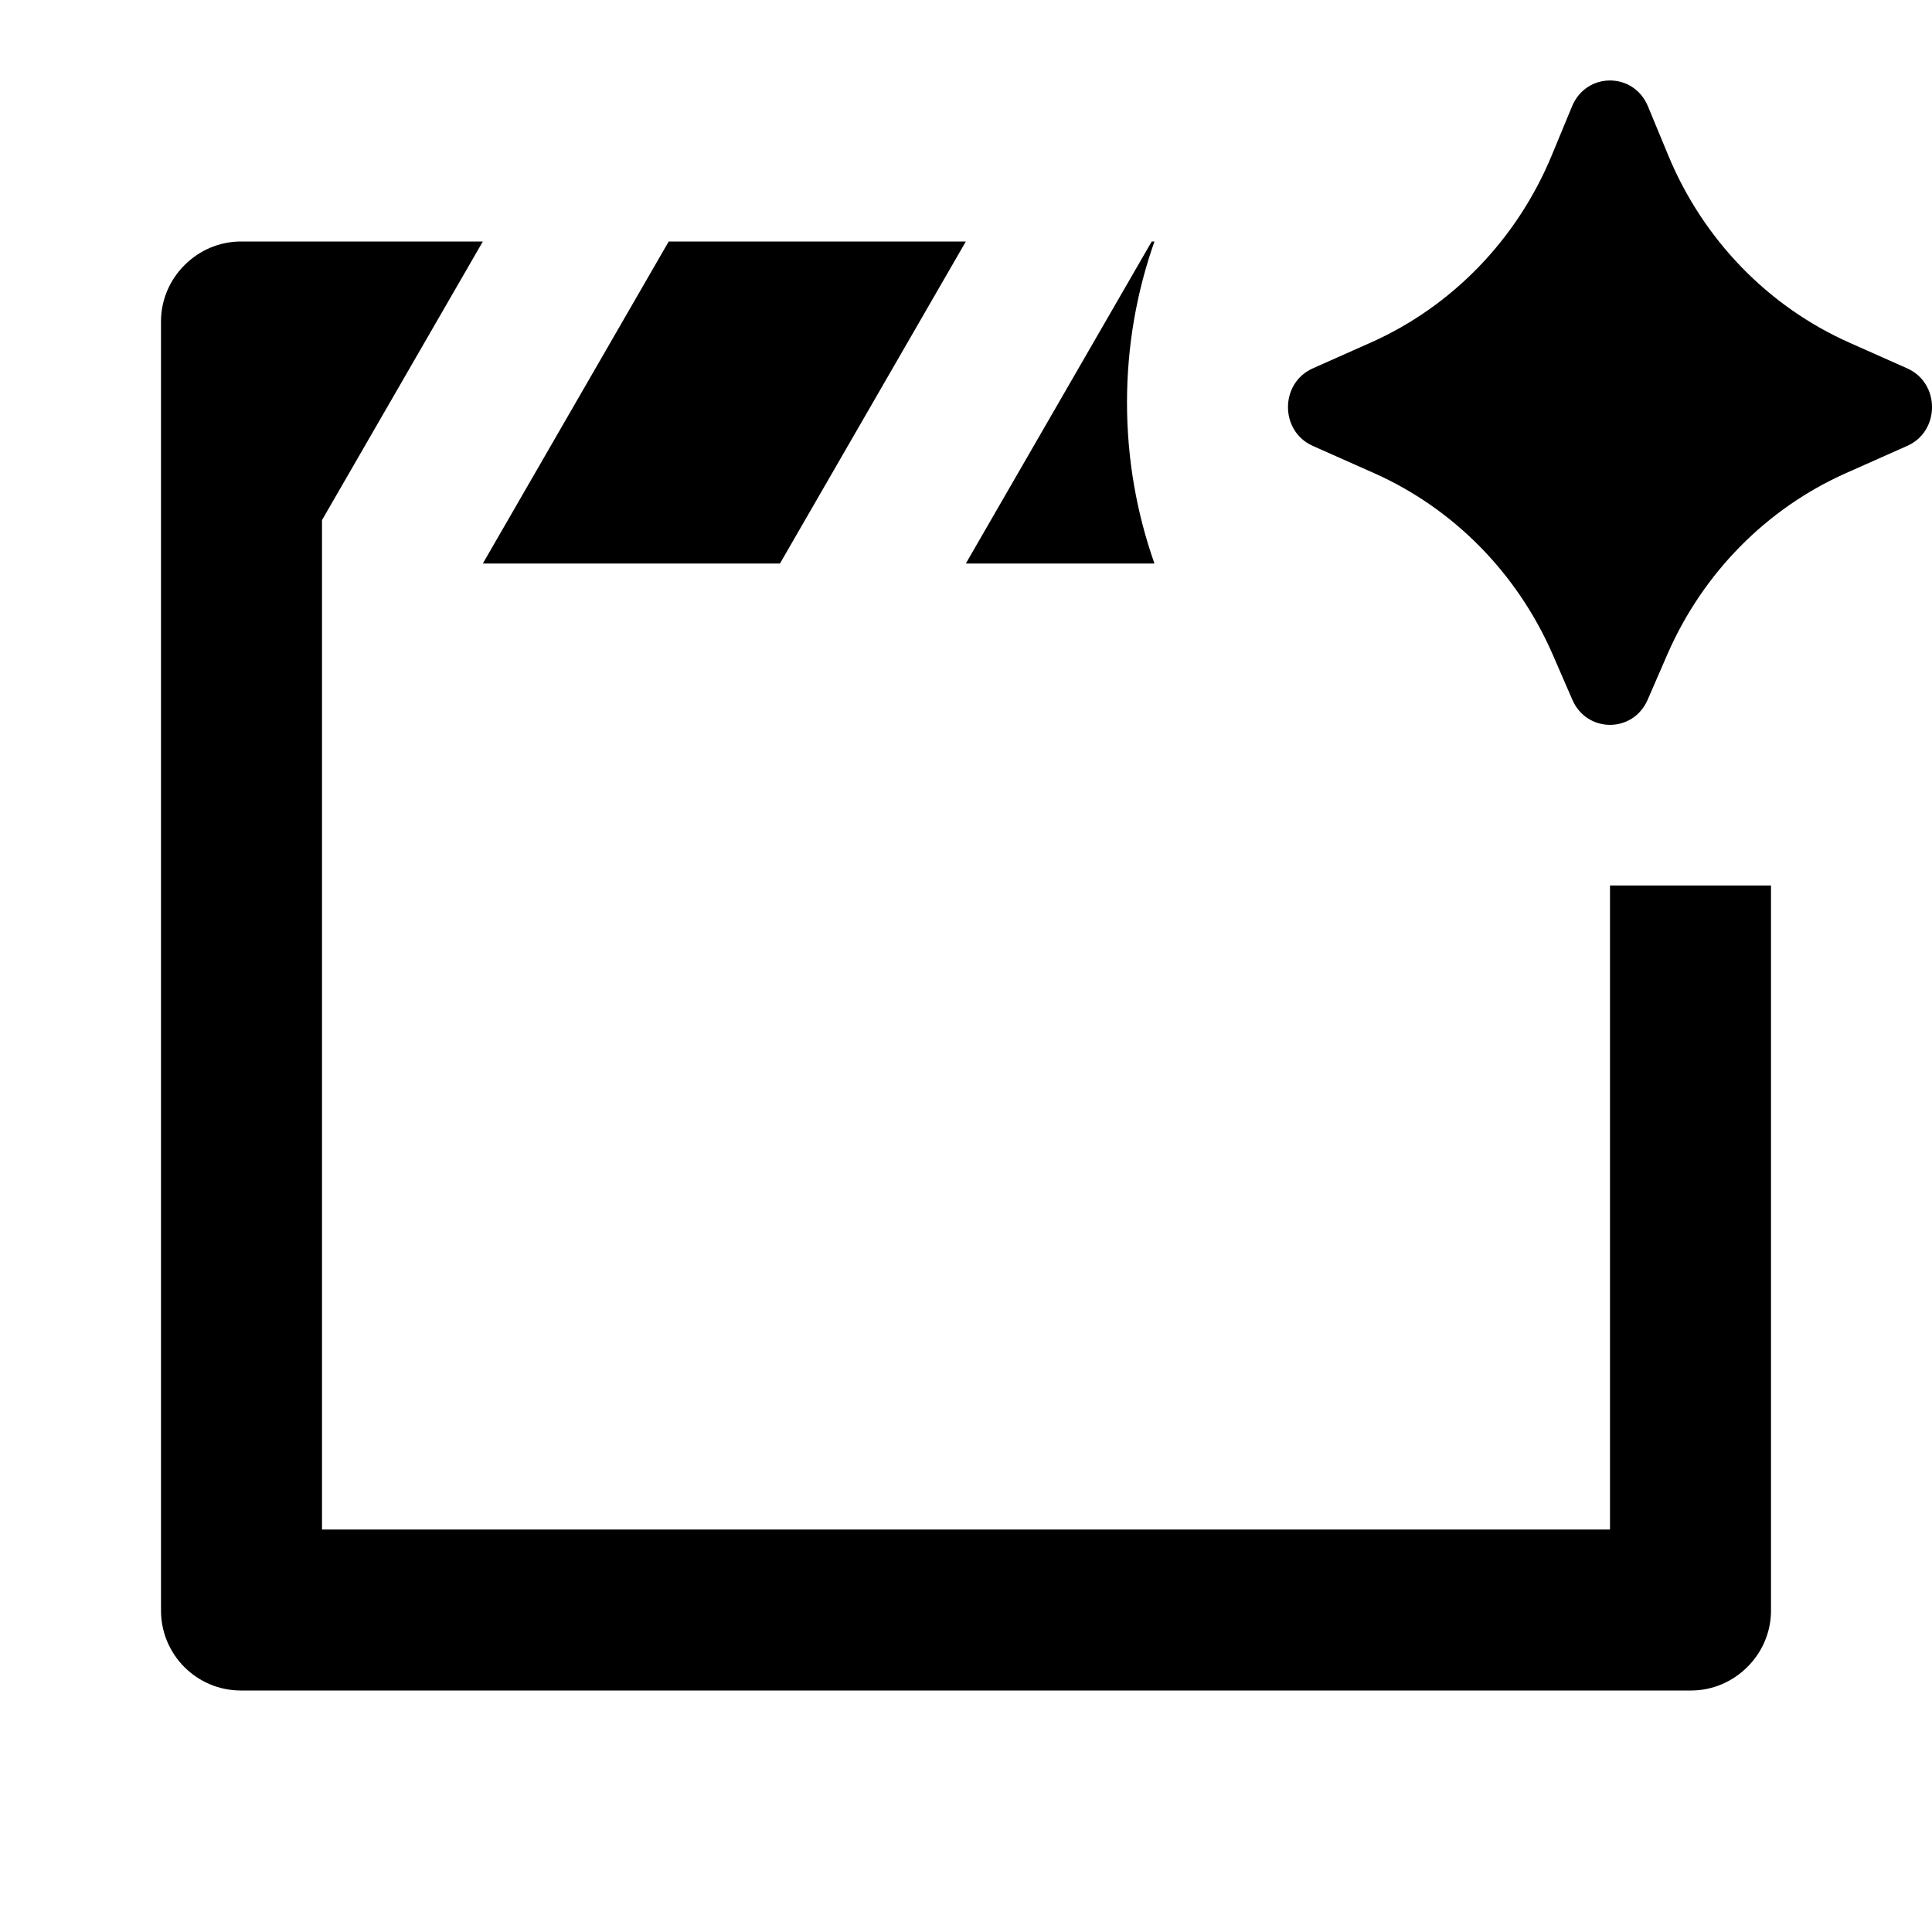
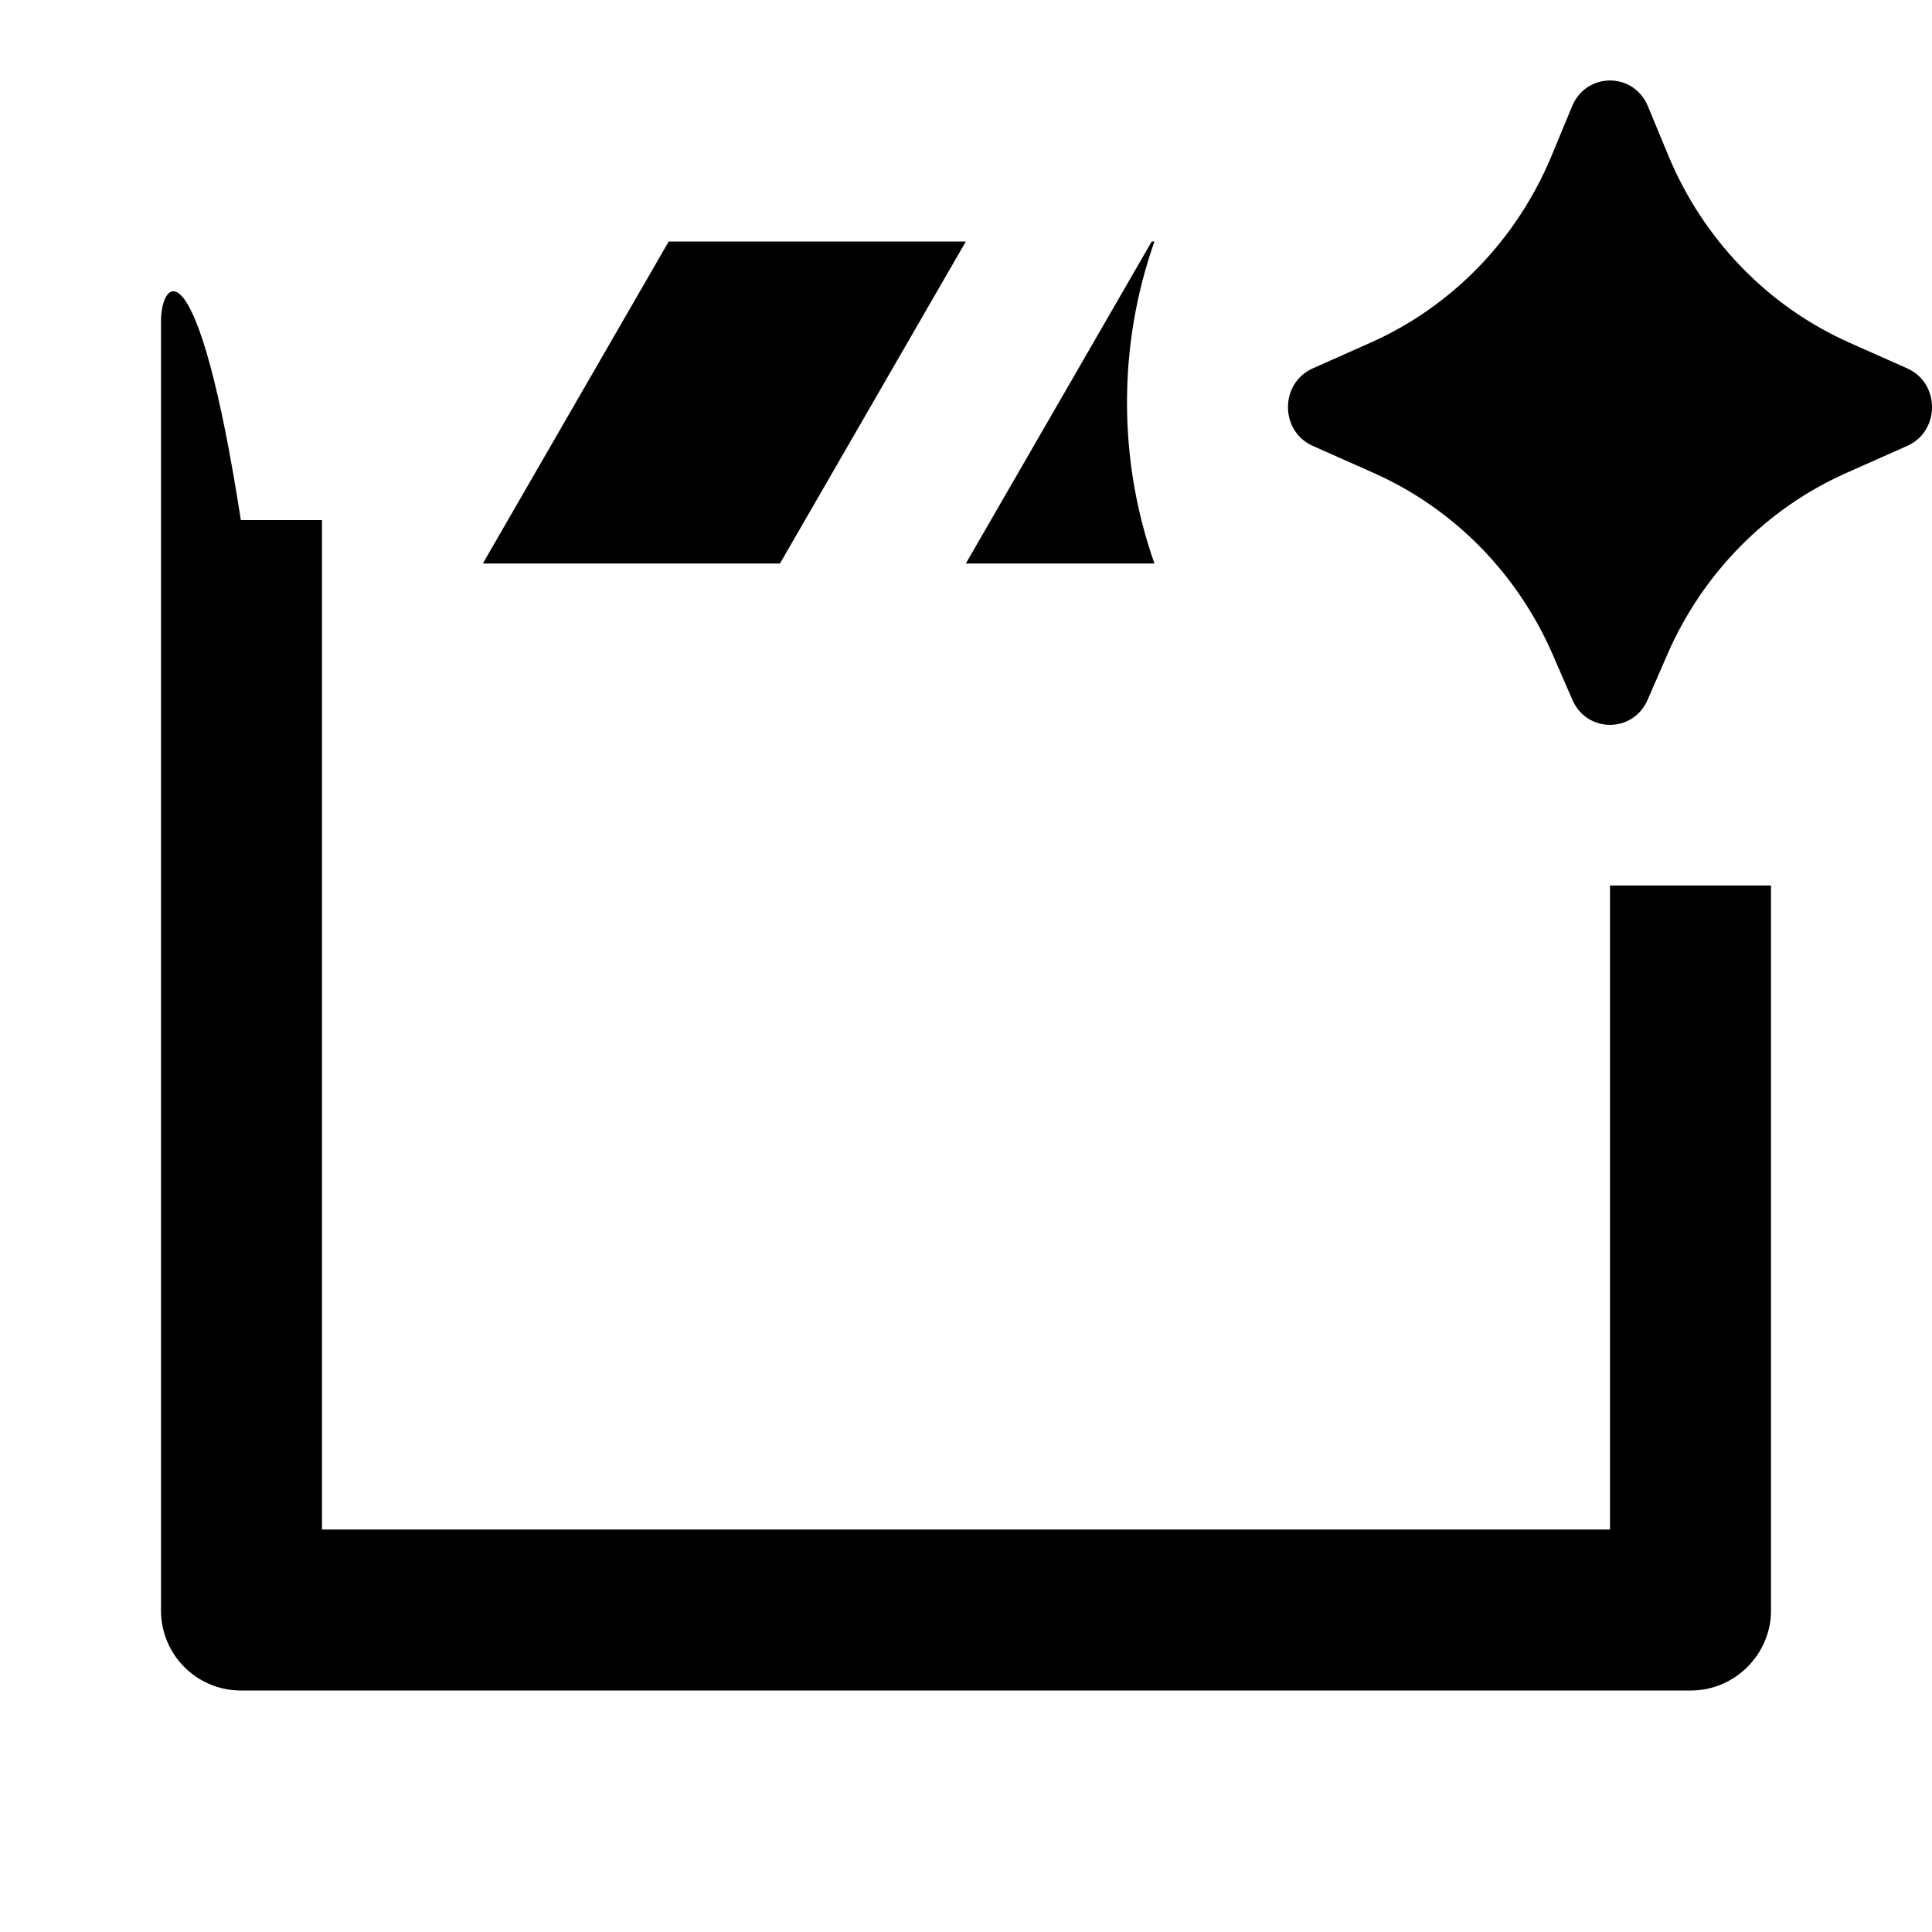
<svg xmlns="http://www.w3.org/2000/svg" viewBox="0 0 24 24" fill="currentColor">
-   <path d="M20.467 8.694L20.713 8.128C21.153 7.119 21.945 6.316 22.932 5.877L23.692 5.539C24.103 5.357 24.103 4.759 23.692 4.576L22.975 4.257C21.962 3.807 21.156 2.974 20.724 1.931L20.471 1.32C20.294 0.893 19.706 0.893 19.529 1.32L19.276 1.931C18.844 2.974 18.038 3.807 17.025 4.257L16.308 4.576C15.897 4.759 15.897 5.357 16.308 5.539L17.068 5.877C18.055 6.316 18.847 7.119 19.287 8.128L19.533 8.694C19.714 9.108 20.286 9.108 20.467 8.694ZM14.307 3H14.341C14.12 3.626 14 4.299 14 5C14 5.701 14.12 6.374 14.341 7H11.998L14.307 3ZM20 11V19H4V6.461L5.998 3H2.992C2.455 3 2 3.445 2 3.993V20.007C2 20.555 2.444 21 2.992 21H21.008C21.545 21 22 20.555 22 20.007V11H20ZM8.307 3L5.998 7H9.689L11.998 3H8.307Z" />
+   <path d="M20.467 8.694L20.713 8.128C21.153 7.119 21.945 6.316 22.932 5.877L23.692 5.539C24.103 5.357 24.103 4.759 23.692 4.576L22.975 4.257C21.962 3.807 21.156 2.974 20.724 1.931L20.471 1.32C20.294 0.893 19.706 0.893 19.529 1.32L19.276 1.931C18.844 2.974 18.038 3.807 17.025 4.257L16.308 4.576C15.897 4.759 15.897 5.357 16.308 5.539L17.068 5.877C18.055 6.316 18.847 7.119 19.287 8.128L19.533 8.694C19.714 9.108 20.286 9.108 20.467 8.694ZM14.307 3H14.341C14.12 3.626 14 4.299 14 5C14 5.701 14.12 6.374 14.341 7H11.998L14.307 3ZM20 11V19H4V6.461H2.992C2.455 3 2 3.445 2 3.993V20.007C2 20.555 2.444 21 2.992 21H21.008C21.545 21 22 20.555 22 20.007V11H20ZM8.307 3L5.998 7H9.689L11.998 3H8.307Z" />
</svg>